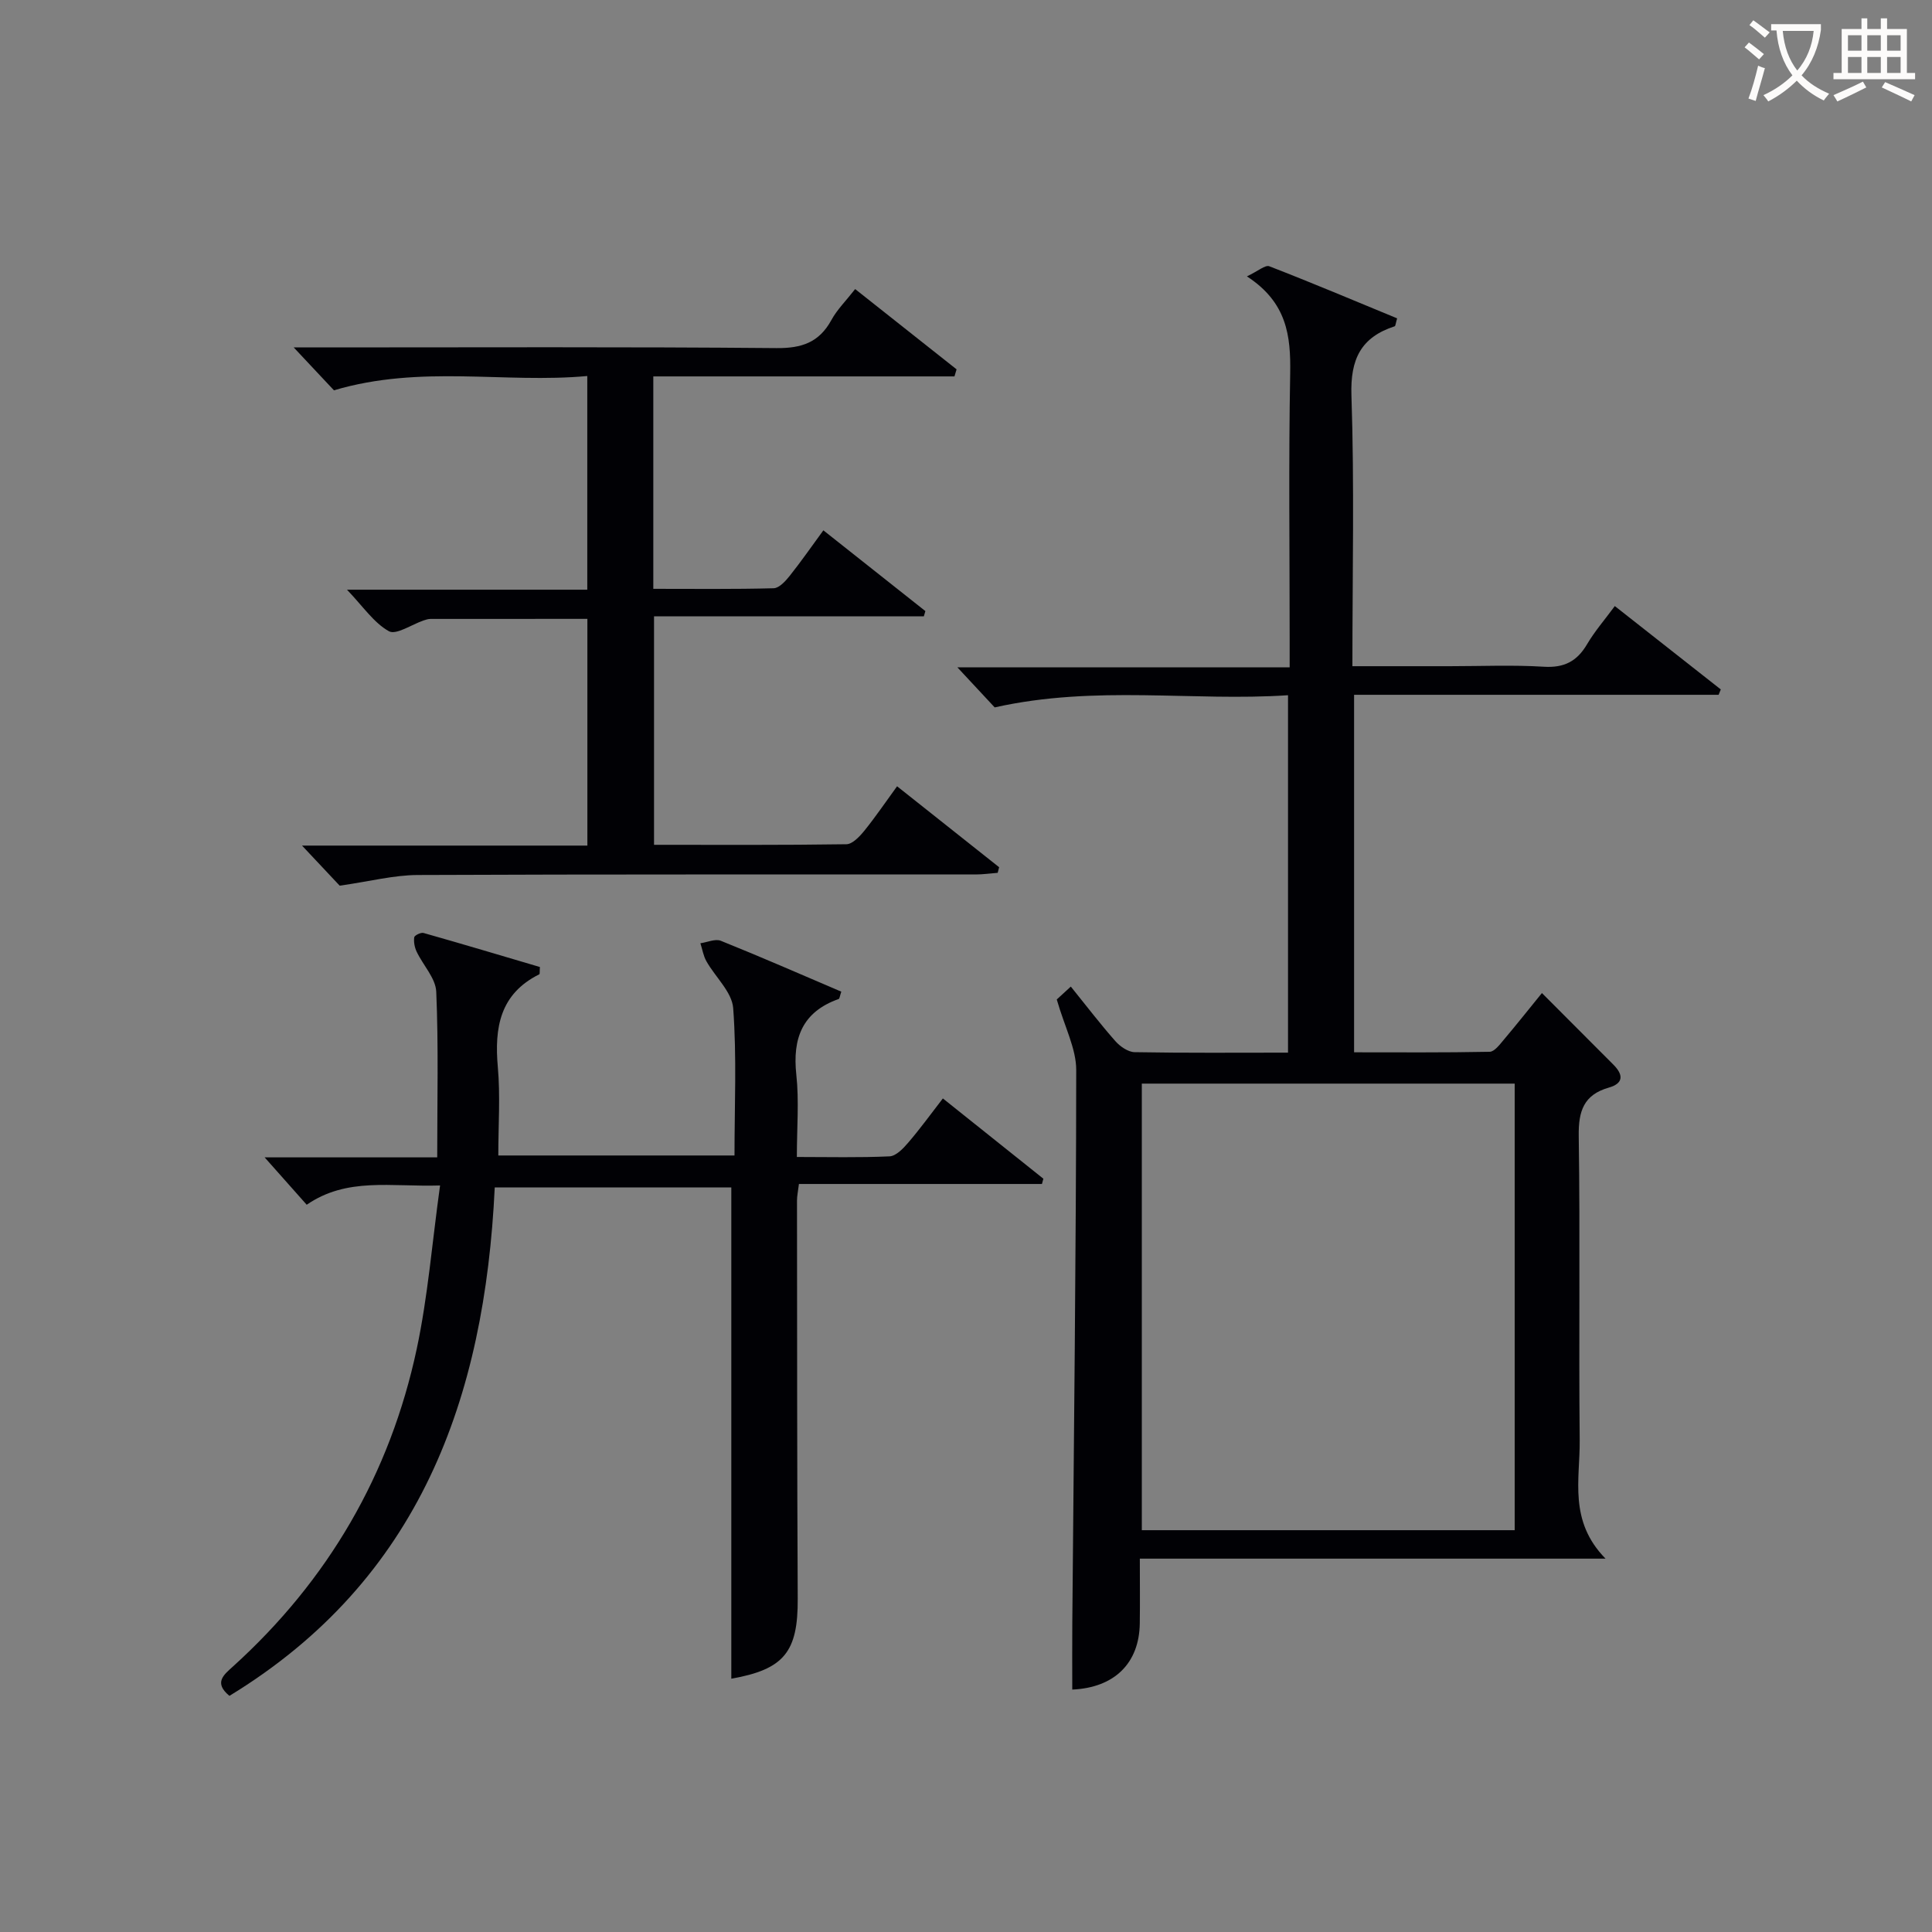
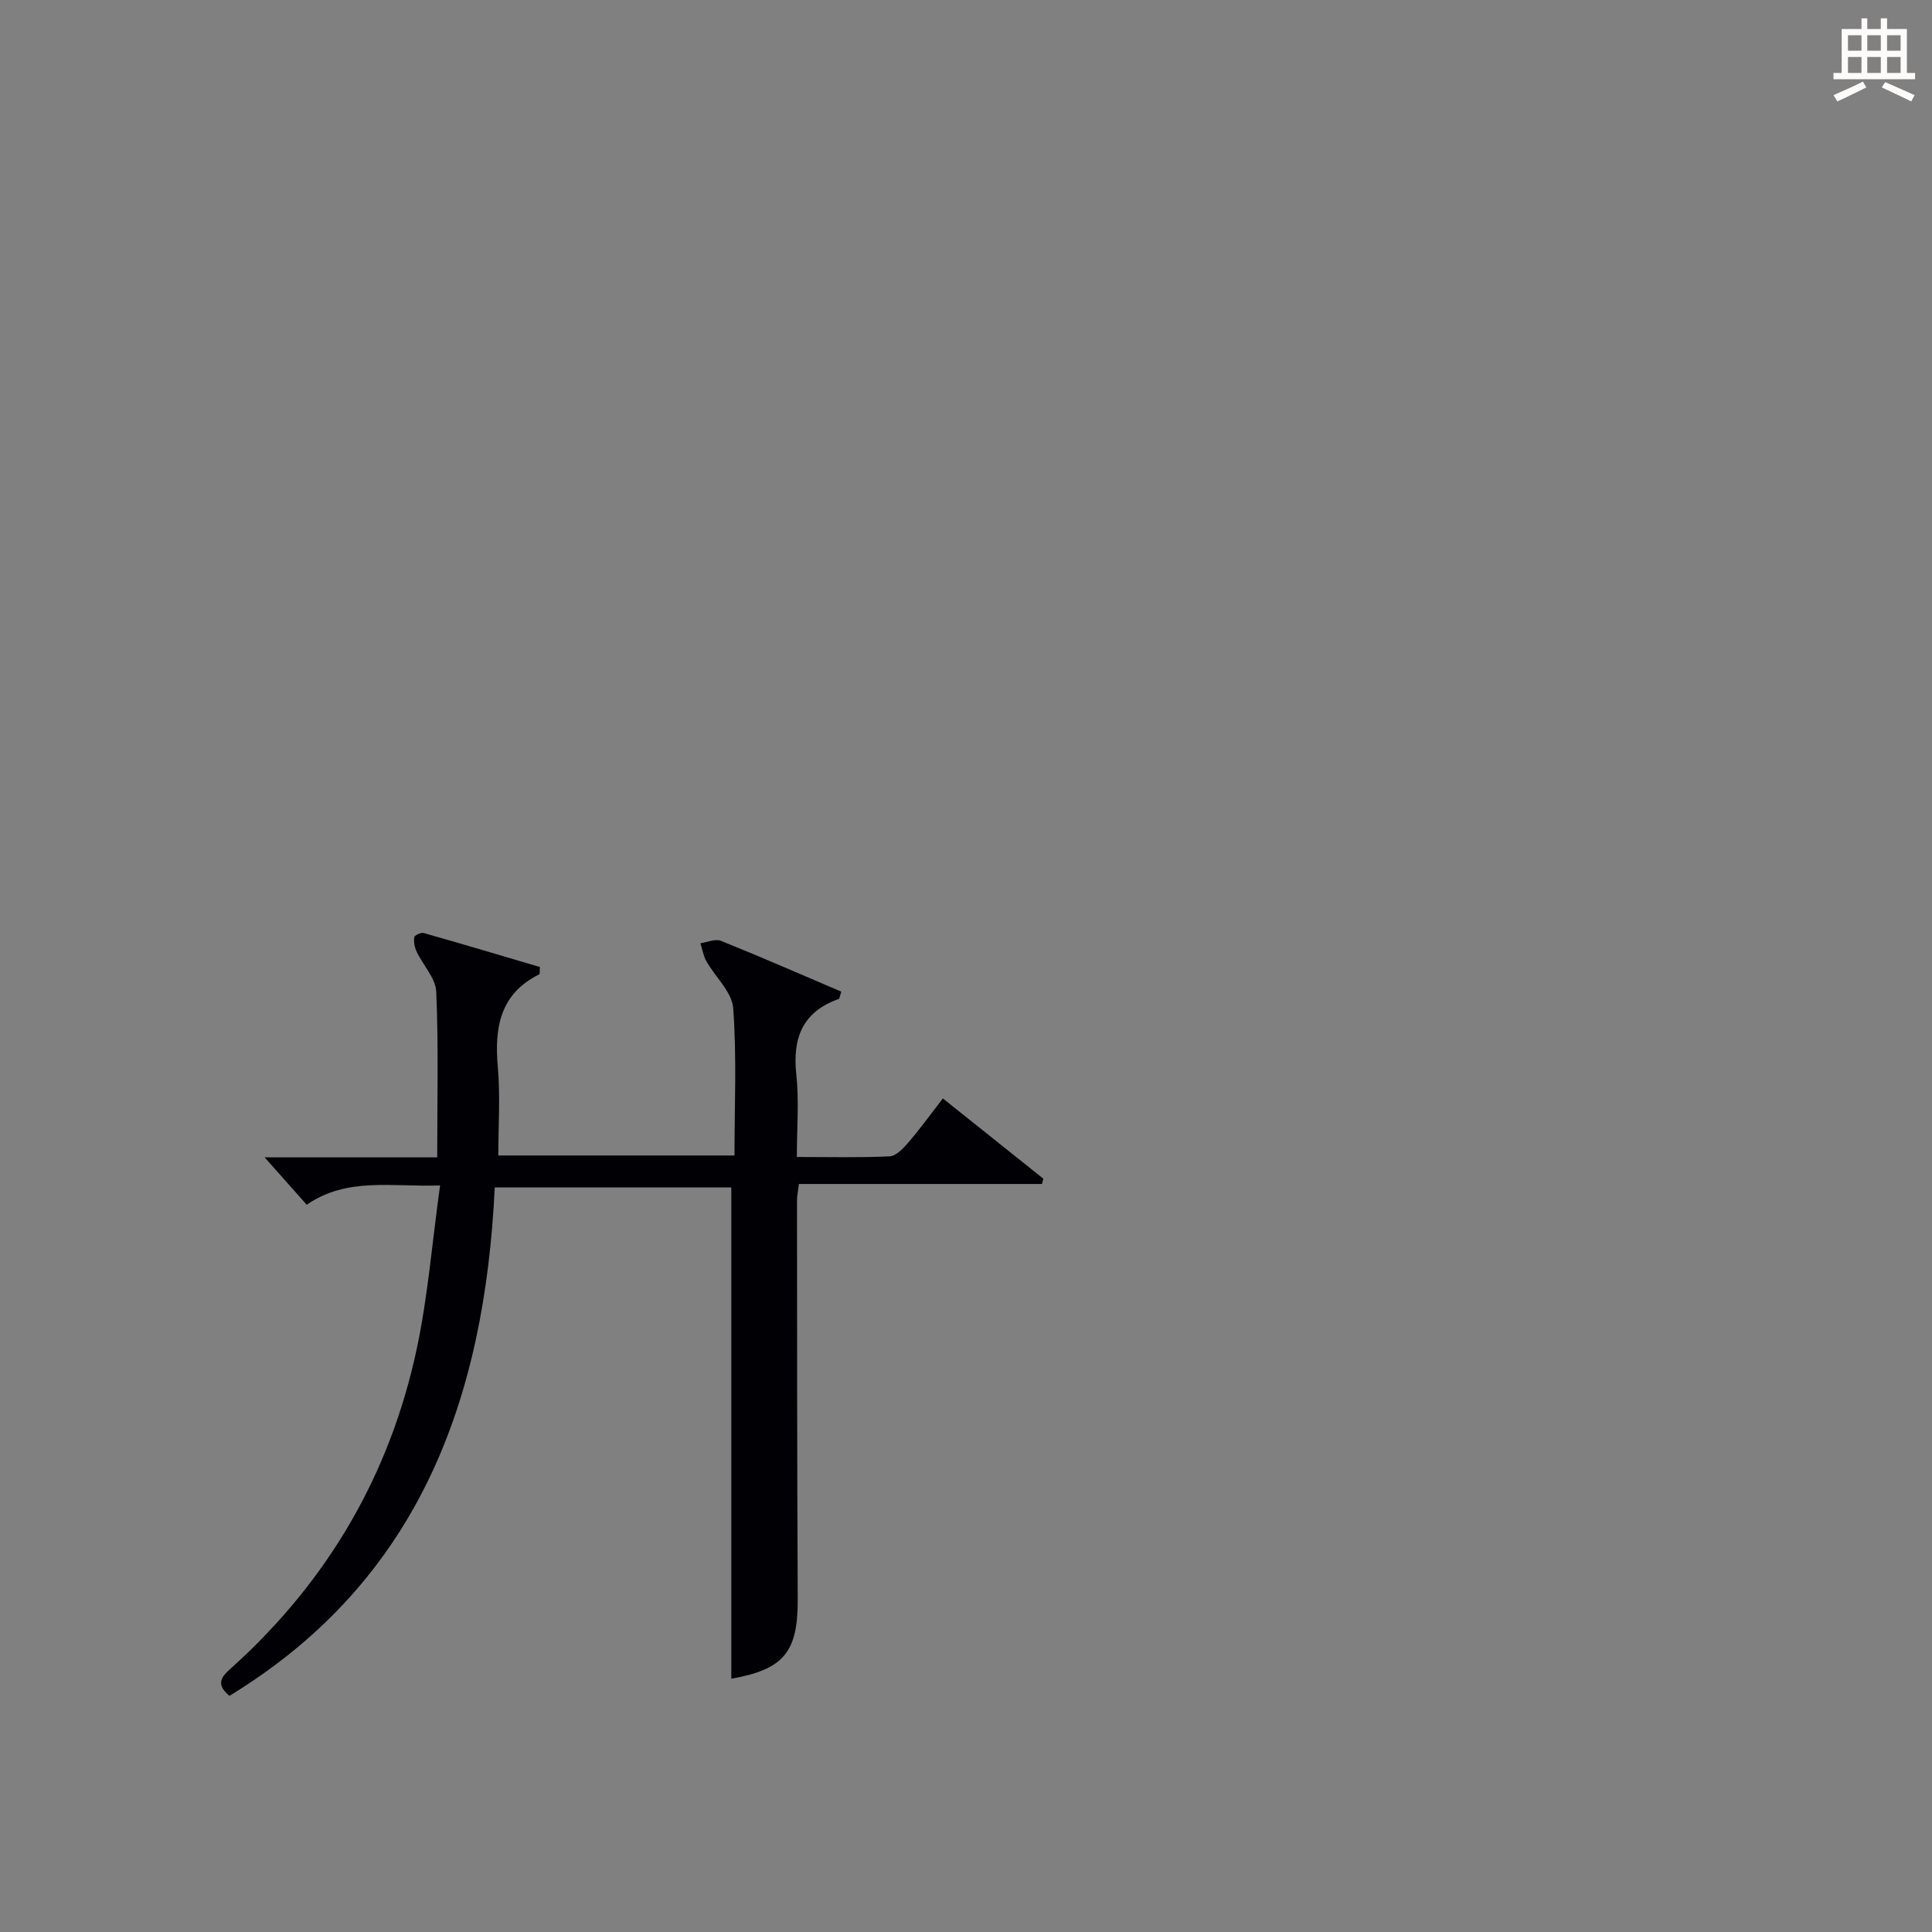
<svg xmlns="http://www.w3.org/2000/svg" enable-background="new 0 0 400 400" viewBox="0 0 400 400">
  <rect x="0" y="0" width="400" height="400" fill="#808080" stroke="none" />
  <g fill="#010105">
-     <path d="m258.16 57.22c2.31-1.09 3.79-2.42 4.64-2.09 8.91 3.45 17.71 7.17 26.46 10.78-.31 1.05-.33 1.58-.5 1.64-7 2.28-9.21 6.81-8.96 14.31.62 18.45.2 36.94.2 56.07h20.14c6.5 0 13.02-.29 19.49.11 4.21.26 6.87-1.12 8.95-4.65 1.58-2.68 3.66-5.08 5.75-7.91 7.53 5.92 14.73 11.59 21.94 17.26-.15.37-.3.74-.45 1.11-25.04 0-50.08 0-75.47 0v74.02c9.24 0 18.66.08 28.07-.11.99-.02 2.07-1.48 2.89-2.45 2.66-3.15 5.22-6.38 7.93-9.71 5.18 5.19 10.01 10.01 14.82 14.85 2 2.02 2.17 3.83-.98 4.73-5.18 1.48-6.3 4.85-6.22 10.01.31 20.99-.01 42 .2 62.99.08 8.08-2.35 16.68 5.35 24.52-32.96 0-64.32 0-96.42 0 0 4.89.05 9.15-.01 13.4-.11 8.25-5.24 13.32-13.98 13.71 0-4.62-.03-9.24.01-13.86.32-38.14.78-76.28.81-114.42 0-4.42-2.37-8.84-4.03-14.6.21-.19 1.37-1.26 2.91-2.67 3.35 4.15 6.16 7.83 9.22 11.29.98 1.11 2.63 2.26 3.99 2.29 10.47.19 20.94.1 31.76.1 0-24.58 0-48.83 0-74-19.75 1.32-39.78-2.17-60.73 2.52-1.76-1.89-4.56-4.9-7.72-8.29h68.79c0-2.35 0-4.12 0-5.89 0-18.33-.23-36.67.11-54.99.13-7.75-.65-14.67-8.96-20.07zm55.44 259.59c0-31.14 0-61.83 0-92.46-25.98 0-51.57 0-77.2 0v92.46z" />
    <path d="m195.21 227.42c7.18 5.73 14 11.17 20.81 16.62-.1.36-.2.73-.3 1.09-16.67 0-33.33 0-50.31 0-.19 1.56-.4 2.49-.4 3.42.03 27.49.01 54.98.15 82.47.06 10.99-2.81 14.6-13.75 16.54 0-33.73 0-67.5 0-101.71-16.02 0-32.36 0-48.98 0-2.07 43.63-15.49 81.22-54.93 105.26-3.28-2.71-1.2-4.34.71-6.06 19.73-17.86 32.55-39.85 38.08-65.82 2.3-10.81 3.17-21.92 4.82-33.79-10.23.32-19.24-1.76-27.61 3.99-2.7-3.04-5.28-5.95-8.71-9.81h35.73c0-11.8.28-23.06-.2-34.29-.12-2.81-2.73-5.49-4.06-8.3-.42-.89-.63-2.01-.5-2.97.06-.4 1.37-1.05 1.92-.9 8.09 2.29 16.15 4.7 24.1 7.05-.07.92.01 1.44-.13 1.51-8.15 4.06-9.31 11.03-8.58 19.21.53 5.94.1 11.96.1 18.3h48.9c0-10.3.48-20.44-.27-30.49-.25-3.36-3.7-6.44-5.55-9.73-.63-1.12-.84-2.48-1.24-3.72 1.42-.2 3.08-.97 4.23-.51 8.39 3.37 16.67 7 24.94 10.53-.32.95-.35 1.45-.54 1.52-7.52 2.67-9.59 8.11-8.77 15.68.59 5.42.11 10.95.11 17.03 6.62 0 12.91.16 19.19-.13 1.32-.06 2.79-1.58 3.8-2.76 2.48-2.87 4.7-5.95 7.24-9.23z" />
-     <path d="m197.61 77.93c-20.7 0-41.4 0-62.35 0v43.98c8.38 0 16.66.1 24.92-.12 1.13-.03 2.44-1.46 3.3-2.54 2.38-2.99 4.56-6.13 6.99-9.45 7.15 5.66 14.14 11.19 21.12 16.72-.11.36-.21.73-.32 1.09-18.48 0-36.96 0-55.86 0v47.3c13.29 0 26.56.08 39.83-.12 1.26-.02 2.73-1.59 3.7-2.78 2.29-2.83 4.34-5.85 6.79-9.22 7.21 5.72 14.17 11.24 21.13 16.76-.1.39-.2.77-.3 1.16-1.54.12-3.08.34-4.62.34-38.49.02-76.97-.06-115.46.11-4.97.02-9.94 1.33-16.15 2.21-1.58-1.68-4.36-4.64-7.8-8.3h59.08c0-15.76 0-31.12 0-46.94-10.9 0-21.68 0-32.46.01-.49 0-.99.16-1.46.32-2.45.83-5.66 3.06-7.17 2.23-3.12-1.74-5.34-5.11-8.68-8.6h49.75c0-14.76 0-29.12 0-44.24-17.14 1.58-34.44-2.39-52.45 2.96-1.94-2.07-4.69-5-8.33-8.88h6.48c31.15 0 62.31-.14 93.46.14 5.26.05 8.84-1.18 11.38-5.81 1.17-2.15 2.99-3.94 4.92-6.41 7.11 5.63 14.06 11.13 21 16.62-.13.48-.29.97-.44 1.46z" />
  </g>
-   <path d="m362.1 8.8c1.1.8 2.1 1.6 3.1 2.4l-1 1.1c-1.3-1.1-2.3-2-3-2.5zm1.9 4.8c.5.2.9.4 1.4.5-.6 2.3-1.3 4.5-1.9 6.8l-1.5-.5c.8-2.1 1.4-4.3 2-6.8zm-1-9.4c1.3.9 2.4 1.8 3.4 2.5l-1 1.1c-1.4-1.2-2.4-2.1-3.2-2.6zm3.7 2.2v-1.4h10.3v1.2c-.5 3.6-1.8 6.8-4 9.4 1.5 1.6 3.4 2.8 5.7 3.8-.3.4-.7.8-1.1 1.4-2.3-1.1-4.1-2.5-5.6-4.1-1.6 1.6-3.6 3.1-5.9 4.3-.3-.5-.7-.9-1-1.3 2.4-1.1 4.4-2.5 6-4.1-1.9-2.5-3-5.6-3.3-9.3h-1.1zm8.8 0h-6.4c.3 3.3 1.3 6 3 8.2 2-2.3 3.1-5.1 3.4-8.2z" fill="#fcfbfa" />
  <path d="m385.3 3.8h1.3v2.2h2.8v-2.2h1.3v2.2h4.1v9.1h1.7v1.3h-16.9v-1.3h1.7v-9.1h4.1v-2.2zm.4 13.1.7 1.2c-1.8.9-3.8 1.9-6 2.9-.2-.4-.5-.8-.8-1.3 2.3-1 4.3-1.9 6.1-2.8zm-3.1-6.4h2.8v-3.2h-2.8zm0 4.6h2.8v-3.3h-2.8zm4-4.6h2.8v-3.2h-2.8zm0 4.6h2.8v-3.3h-2.8zm3.7 1.9c2.1.9 4.1 1.8 6.1 2.7l-.7 1.3c-2.2-1.1-4.2-2-6.1-2.9zm3.2-9.7h-2.8v3.2h2.8zm-2.8 7.8h2.8v-3.3h-2.8z" fill="#fcfbfa" />
</svg>